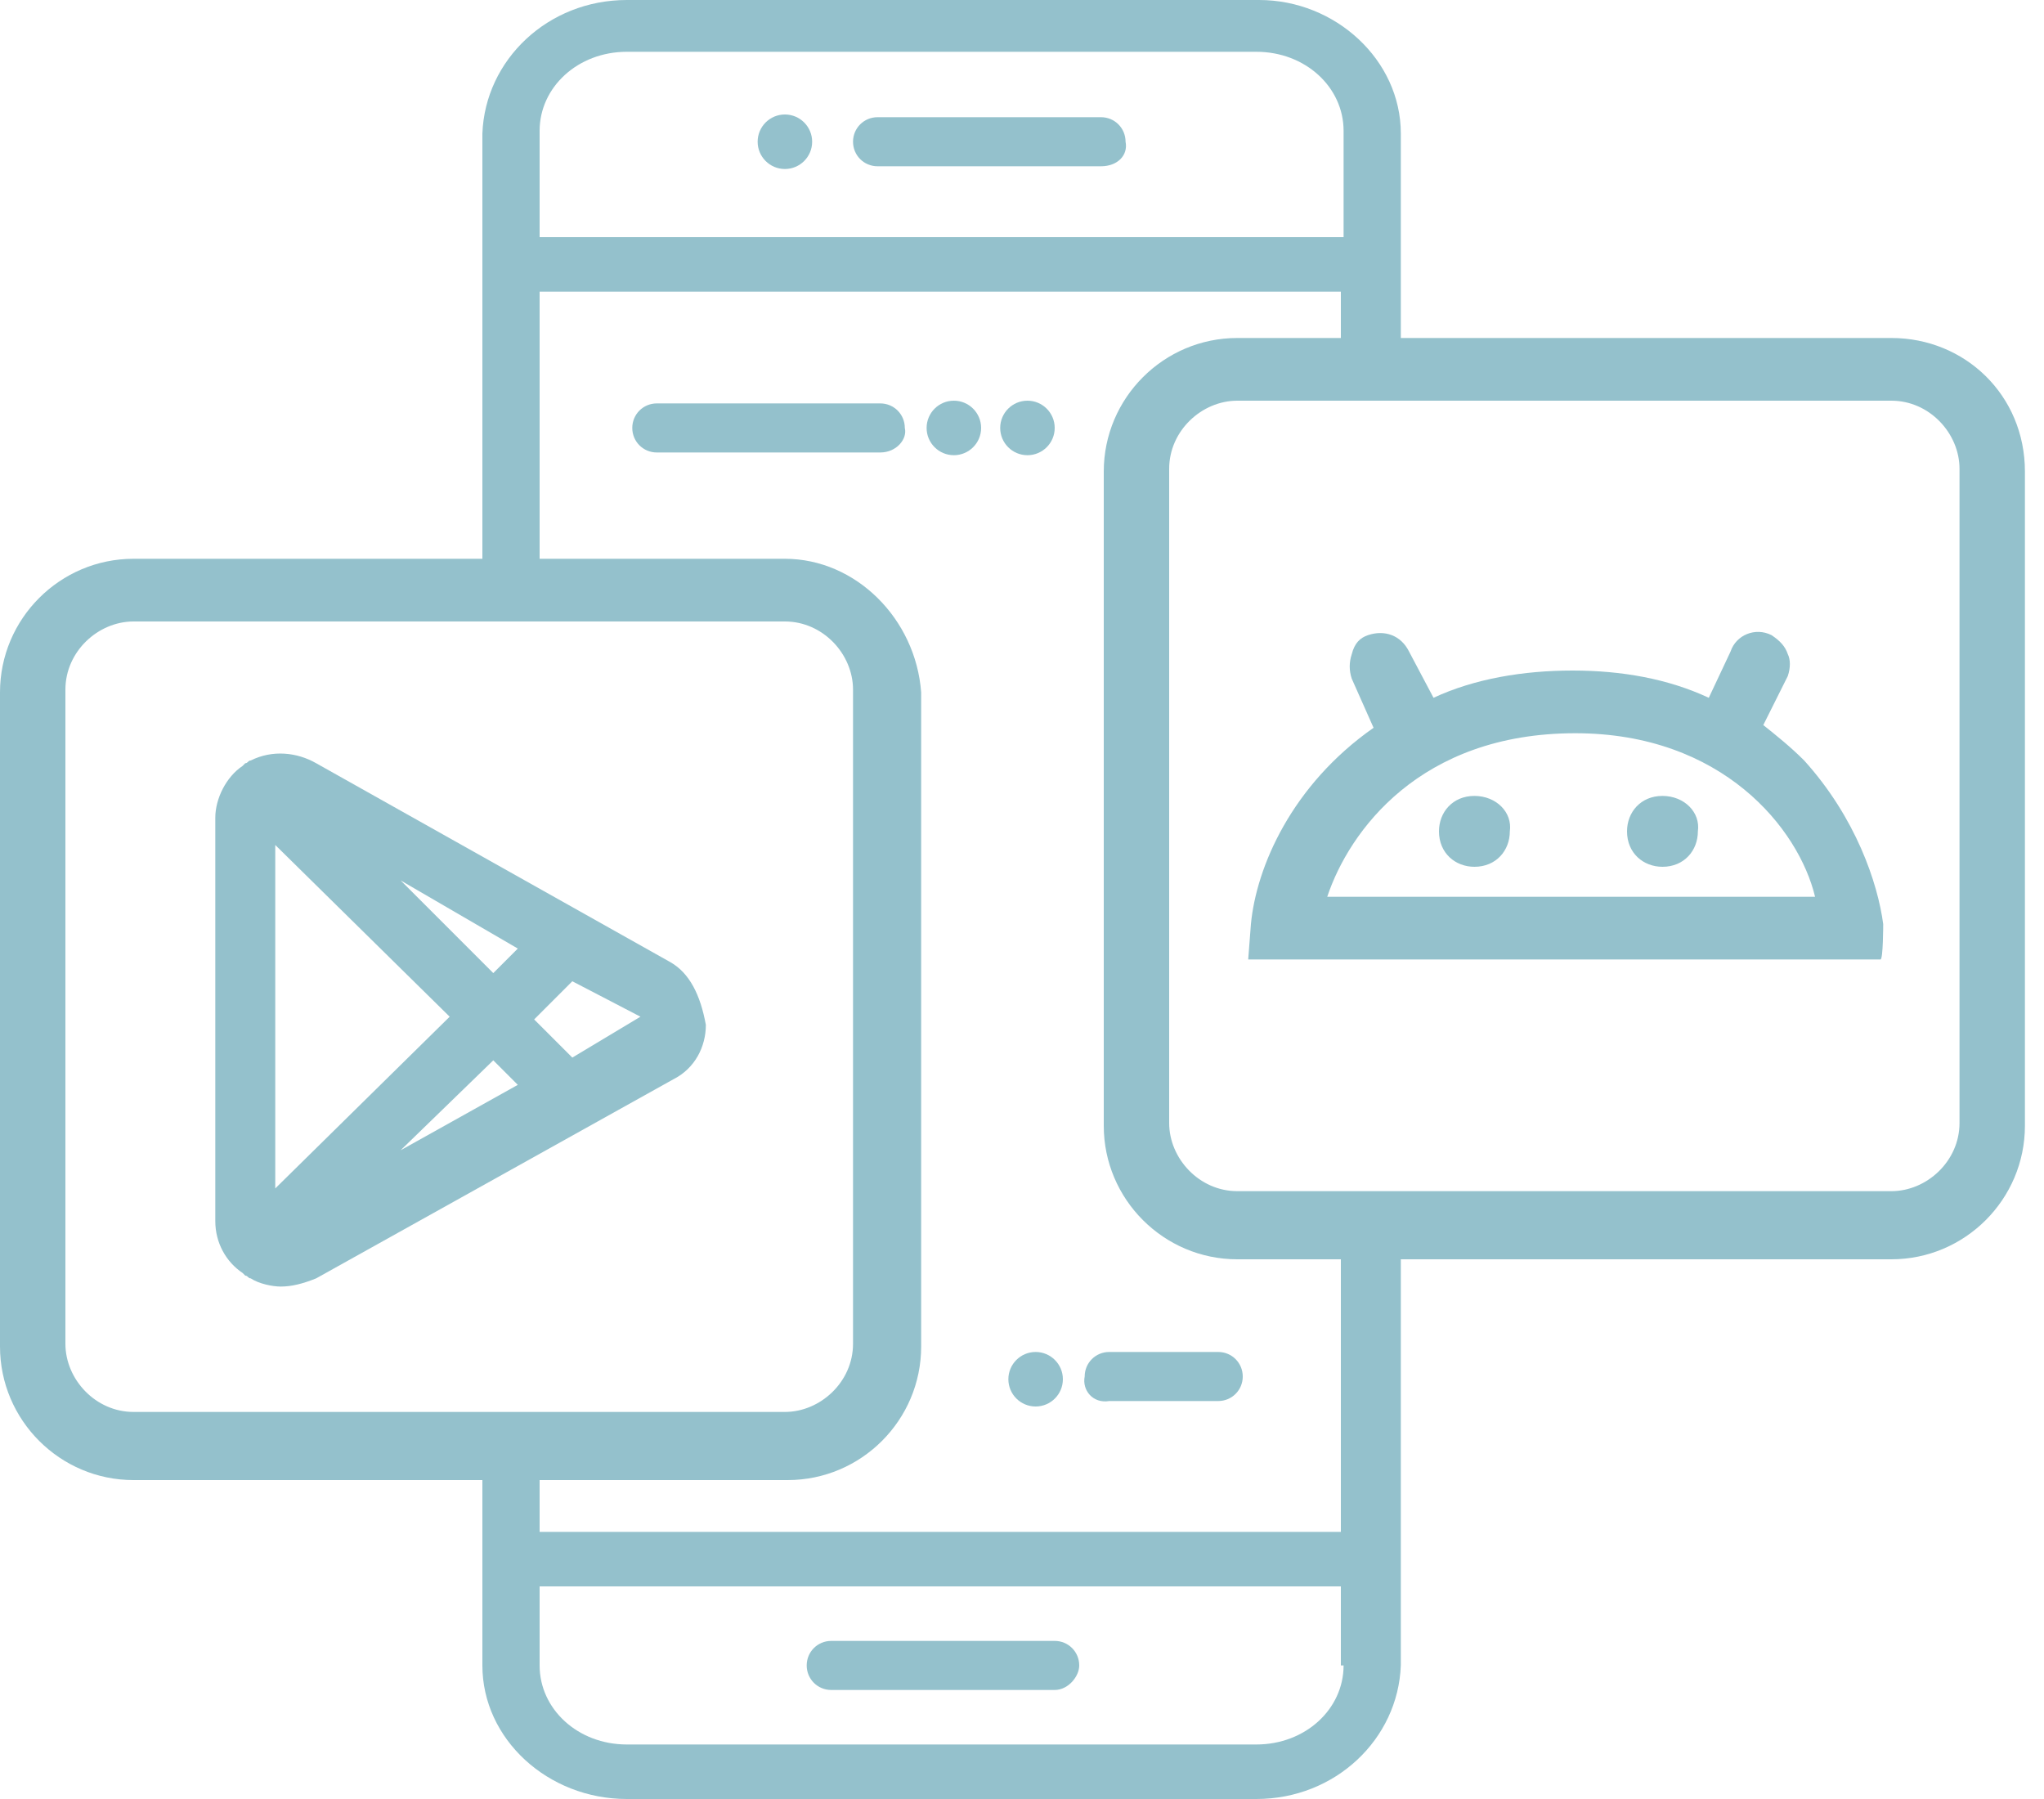
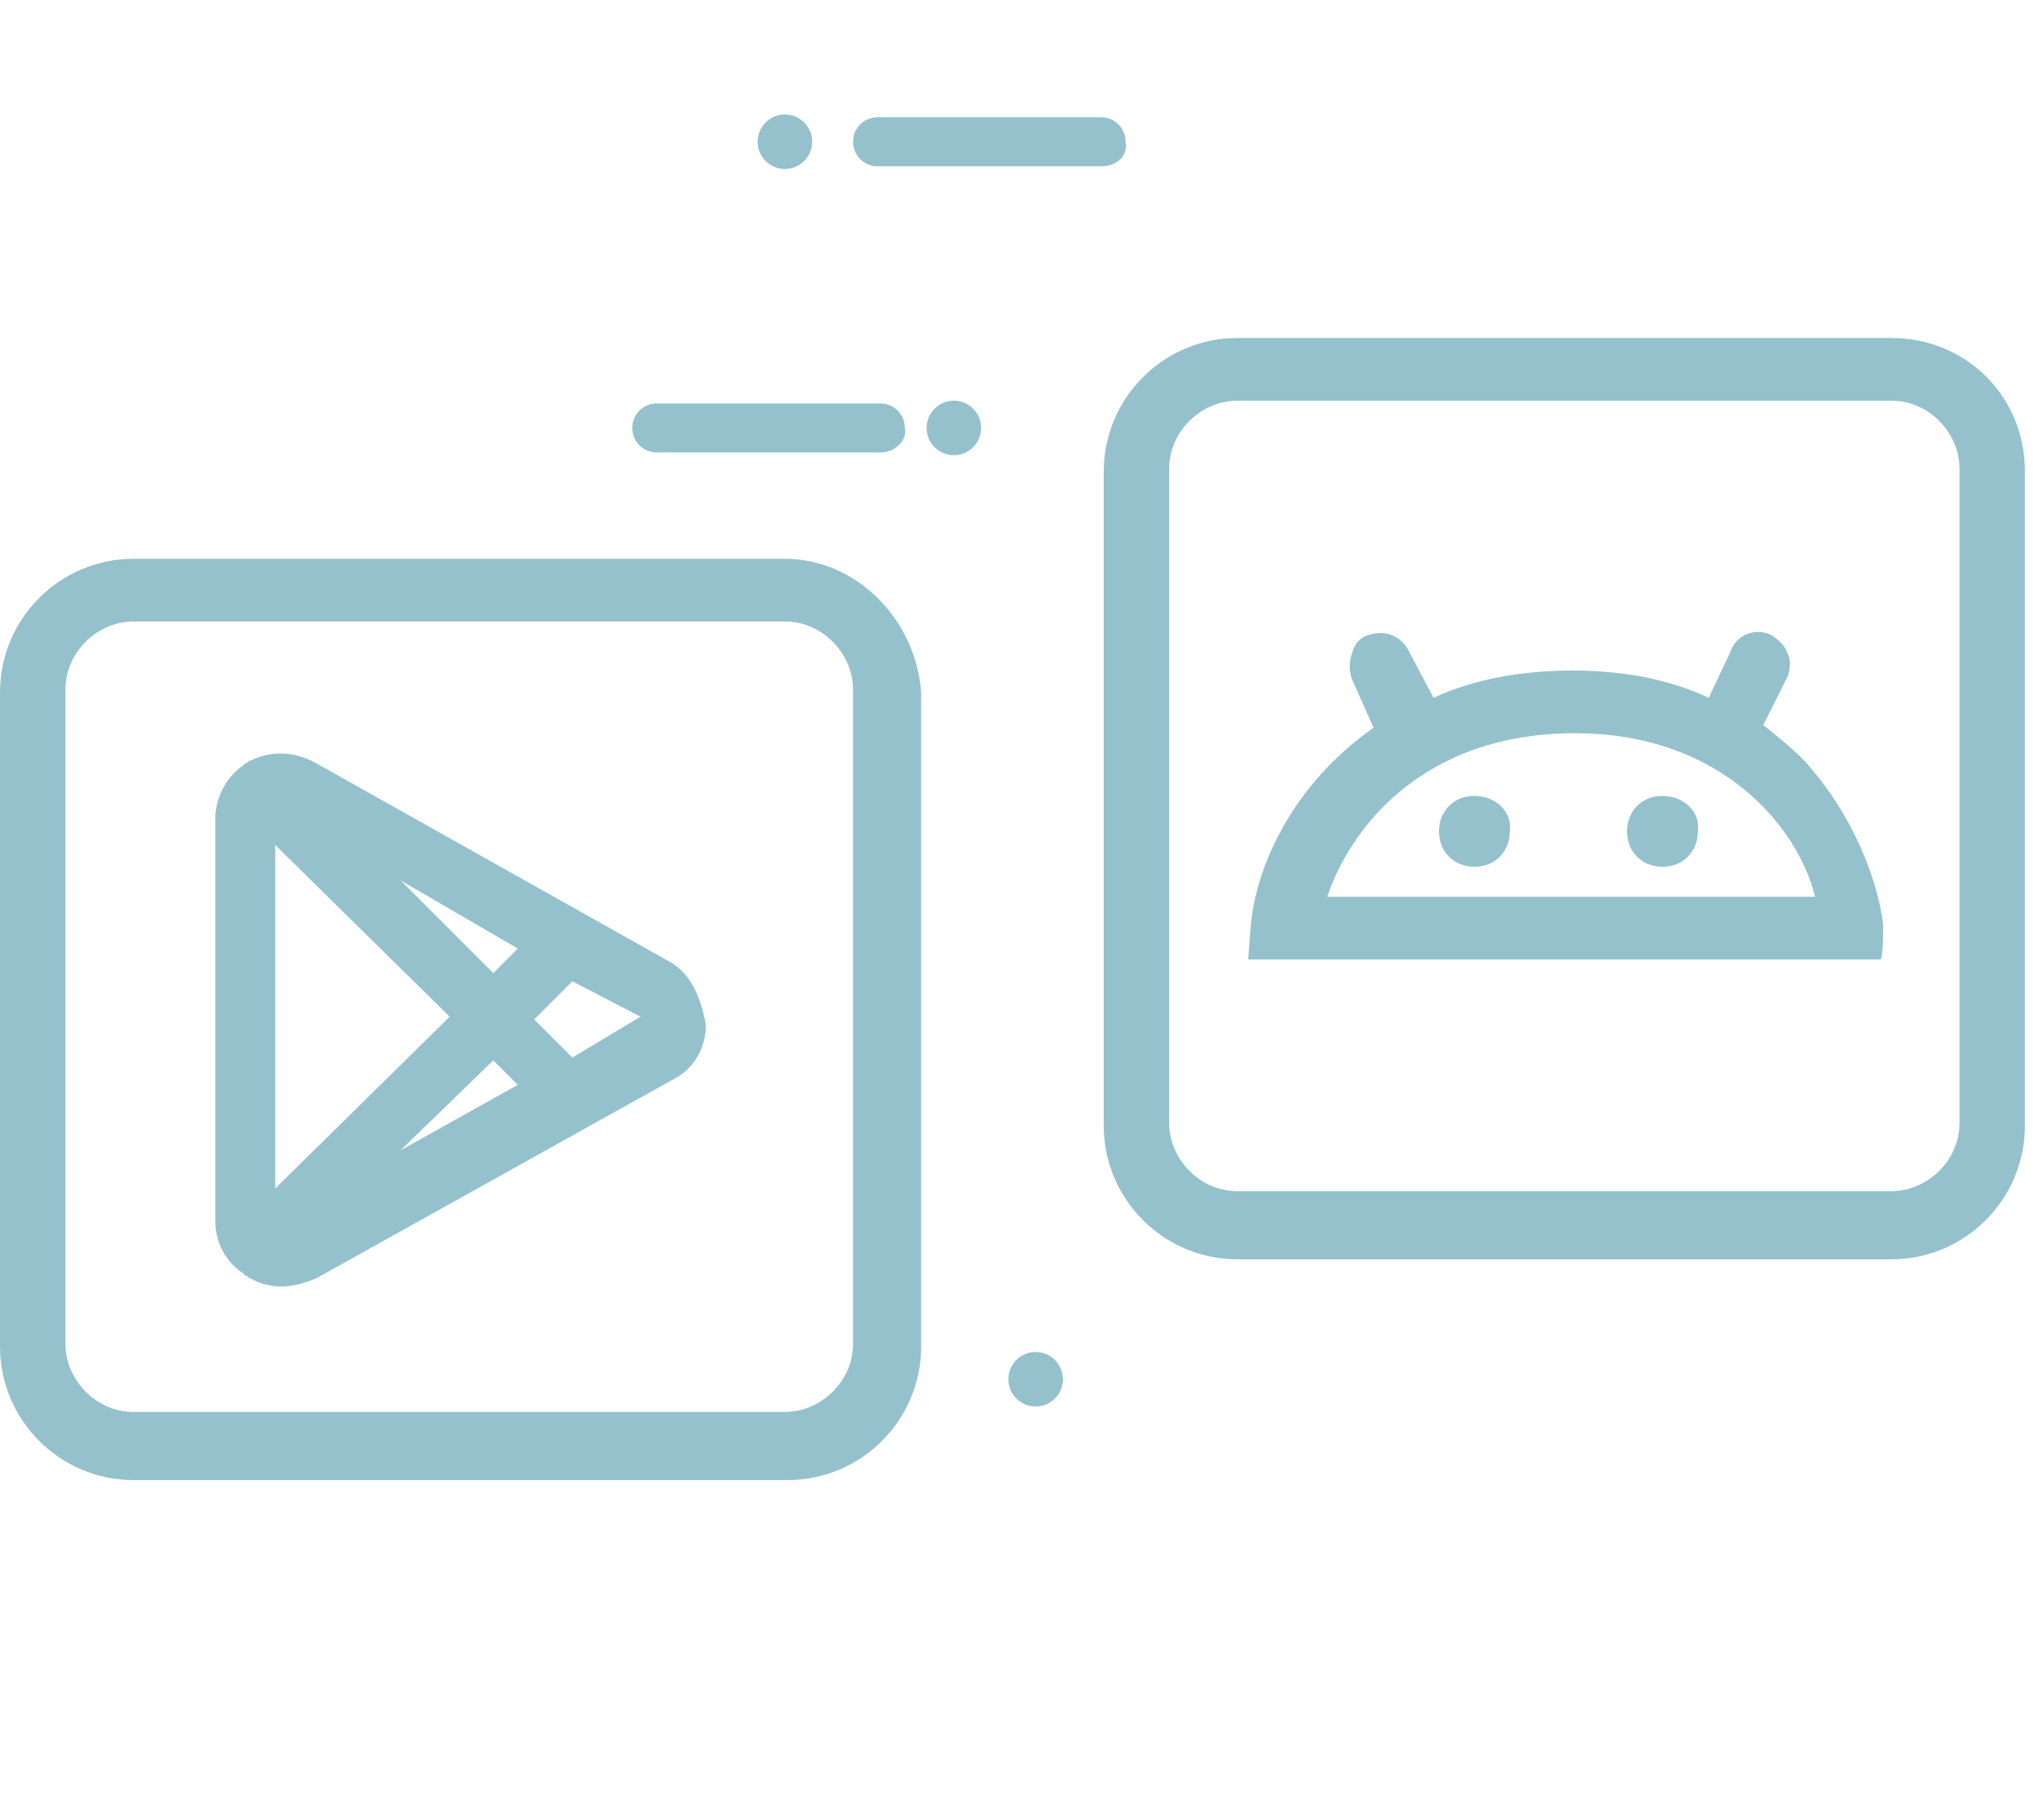
<svg xmlns="http://www.w3.org/2000/svg" width="75px" height="66px" viewBox="0 0 75 66" version="1.1">
  <title>ic_android3</title>
  <g id="Page-1" stroke="none" stroke-width="1" fill="none" fill-rule="evenodd">
    <g id="ic_android3" fill="#94C1CC" fill-rule="nonzero">
      <path d="M69.1,33.9 C68.9,32.4 68.1,30 66.2,27.9 C65.7,27.4 65.2,27 64.7,26.6 L65.6,24.8 C65.7,24.5 65.7,24.2 65.6,24 C65.5,23.7 65.3,23.5 65,23.3 C64.4,23 63.7,23.3 63.5,23.9 L62.7,25.6 C61.2,24.9 59.5,24.6 57.7,24.6 C55.9,24.6 54.1,24.9 52.6,25.6 L51.7,23.9 C51.4,23.3 50.8,23.1 50.2,23.3 C49.9,23.4 49.7,23.6 49.6,24 C49.5,24.3 49.5,24.6 49.6,24.9 L50.4,26.7 C47.4,28.8 46.1,31.8 45.9,33.9 L45.8,35.2 L69,35.2 C69.1,35.2 69.1,33.9 69.1,33.9 Z M48.7,32.9 C49.5,30.5 52.1,26.9 57.8,26.9 C63.2,26.9 66,30.4 66.6,32.9 L48.7,32.9 Z" id="Shape" />
      <path d="M54.1,29.2 C53.3,29.2 52.8,29.8 52.8,30.5 C52.8,31.3 53.4,31.8 54.1,31.8 C54.9,31.8 55.4,31.2 55.4,30.5 C55.5,29.8 54.9,29.2 54.1,29.2 Z" id="Path" />
      <path d="M61,29.2 C60.2,29.2 59.7,29.8 59.7,30.5 C59.7,31.3 60.3,31.8 61,31.8 C61.8,31.8 62.3,31.2 62.3,30.5 C62.4,29.8 61.8,29.2 61,29.2 Z" id="Path" />
-       <path d="M38.7,62 L30.5,62 C30,62 29.6,61.6 29.6,61.1 C29.6,60.6 30,60.2 30.5,60.2 L38.7,60.2 C39.2,60.2 39.6,60.6 39.6,61.1 C39.6,61.5 39.2,62 38.7,62 Z" id="Path" />
      <path d="M40.4,6.1 L32.2,6.1 C31.7,6.1 31.3,5.7 31.3,5.2 C31.3,4.7 31.7,4.3 32.2,4.3 L40.4,4.3 C40.9,4.3 41.3,4.7 41.3,5.2 C41.4,5.7 41,6.1 40.4,6.1 L40.4,6.1 Z" id="Path" />
      <path d="M32.3,16.6 L24.1,16.6 C23.6,16.6 23.2,16.2 23.2,15.7 C23.2,15.2 23.6,14.8 24.1,14.8 L32.3,14.8 C32.8,14.8 33.2,15.2 33.2,15.7 C33.3,16.1 32.9,16.6 32.3,16.6 Z" id="Path" />
      <circle id="Oval" cx="28.8" cy="5.2" r="1" />
      <circle id="Oval" cx="35" cy="15.7" r="1" />
-       <circle id="Oval" cx="37.7" cy="15.7" r="1" />
-       <path d="M39.8,50.5 C39.8,50 40.2,49.6 40.7,49.6 L44.7,49.6 C45.2,49.6 45.6,50 45.6,50.5 C45.6,51 45.2,51.4 44.7,51.4 L40.7,51.4 C40.1,51.5 39.7,51 39.8,50.5 Z" id="Path" />
      <circle id="Oval" cx="38" cy="50.6" r="1" />
      <path d="M69.4,14.7 C70.8,14.7 71.9,15.9 71.9,17.2 L71.9,41.2 C71.9,42.6 70.7,43.7 69.4,43.7 L45.4,43.7 C44,43.7 42.9,42.5 42.9,41.2 L42.9,17.2 C42.9,15.8 44.1,14.7 45.4,14.7 L69.4,14.7 M69.4,12.4 L45.4,12.4 C42.7,12.4 40.5,14.6 40.5,17.3 L40.5,41.3 C40.5,44 42.7,46.2 45.4,46.2 L69.4,46.2 C72.1,46.2 74.3,44 74.3,41.3 L74.3,17.3 C74.3,14.5 72.1,12.4 69.4,12.4 Z" id="Shape" />
      <path d="M28.8,22.8 C30.2,22.8 31.3,24 31.3,25.3 L31.3,49.3 C31.3,50.7 30.1,51.8 28.8,51.8 L4.9,51.8 C3.5,51.8 2.4,50.6 2.4,49.3 L2.4,25.3 C2.4,23.9 3.6,22.8 4.9,22.8 L28.8,22.8 M28.8,20.5 L4.9,20.5 C2.2,20.5 3.55271368e-15,22.7 3.55271368e-15,25.4 L3.55271368e-15,49.4 C3.55271368e-15,52.1 2.2,54.3 4.9,54.3 L28.9,54.3 C31.6,54.3 33.8,52.1 33.8,49.4 L33.8,25.4 C33.6,22.7 31.4,20.5 28.8,20.5 L28.8,20.5 Z" id="Shape" />
-       <path d="M46.2,0 L23,0 C20.1,0 17.8,2.2 17.7,4.9 L17.7,22 L19.8,22 L19.8,10.7 L49.2,10.7 L49.2,13.8 L51.4,13.8 L51.4,4.9 C51.4,2.2 49,0 46.2,0 L46.2,0 Z M49.3,8.7 L19.8,8.7 L19.8,4.8 C19.8,3.2 21.2,1.9 23,1.9 L46.1,1.9 C47.9,1.9 49.3,3.2 49.3,4.8 L49.3,8.7 L49.3,8.7 Z" id="Shape" />
-       <path d="M49.3,56.2 L19.8,56.2 L19.8,52.7 L17.7,52.7 L17.7,61.1 C17.7,63.8 20.1,66 23,66 L46.1,66 C49,66 51.3,63.8 51.4,61.1 L51.4,44.5 L49.2,44.5 L49.2,56.2 L49.3,56.2 Z M49.3,61.1 C49.3,62.7 47.9,64 46.1,64 L23,64 C21.2,64 19.8,62.7 19.8,61.1 L19.8,58.2 L49.2,58.2 L49.2,61.1 L49.3,61.1 Z" id="Shape" />
      <path d="M24.6,35.3 L11.6,28 C10.9,27.6 10,27.5 9.2,27.9 C9.1,27.9 9.1,28 9,28 L8.9,28.1 C8.3,28.5 7.9,29.3 7.9,30 L7.9,44.8 C7.9,45.6 8.3,46.3 8.9,46.7 L9,46.8 C9.1,46.8 9.1,46.9 9.2,46.9 C9.5,47.1 10,47.2 10.3,47.2 C10.7,47.2 11.1,47.1 11.6,46.9 L24.7,39.6 C25.5,39.2 25.9,38.4 25.9,37.6 C25.7,36.5 25.3,35.7 24.6,35.3 Z M23.5,37.3 L21,38.8 L19.6,37.4 L21,36 L23.5,37.3 L23.5,37.3 Z M19,34.8 L18.1,35.7 L14.7,32.3 L19,34.8 Z M16.5,37.3 L10.1,43.6 L10.1,31 L16.5,37.3 Z M18.1,38.9 L19,39.8 L14.7,42.2 L18.1,38.9 L18.1,38.9 Z" id="Shape" />
    </g>
  </g>
</svg>